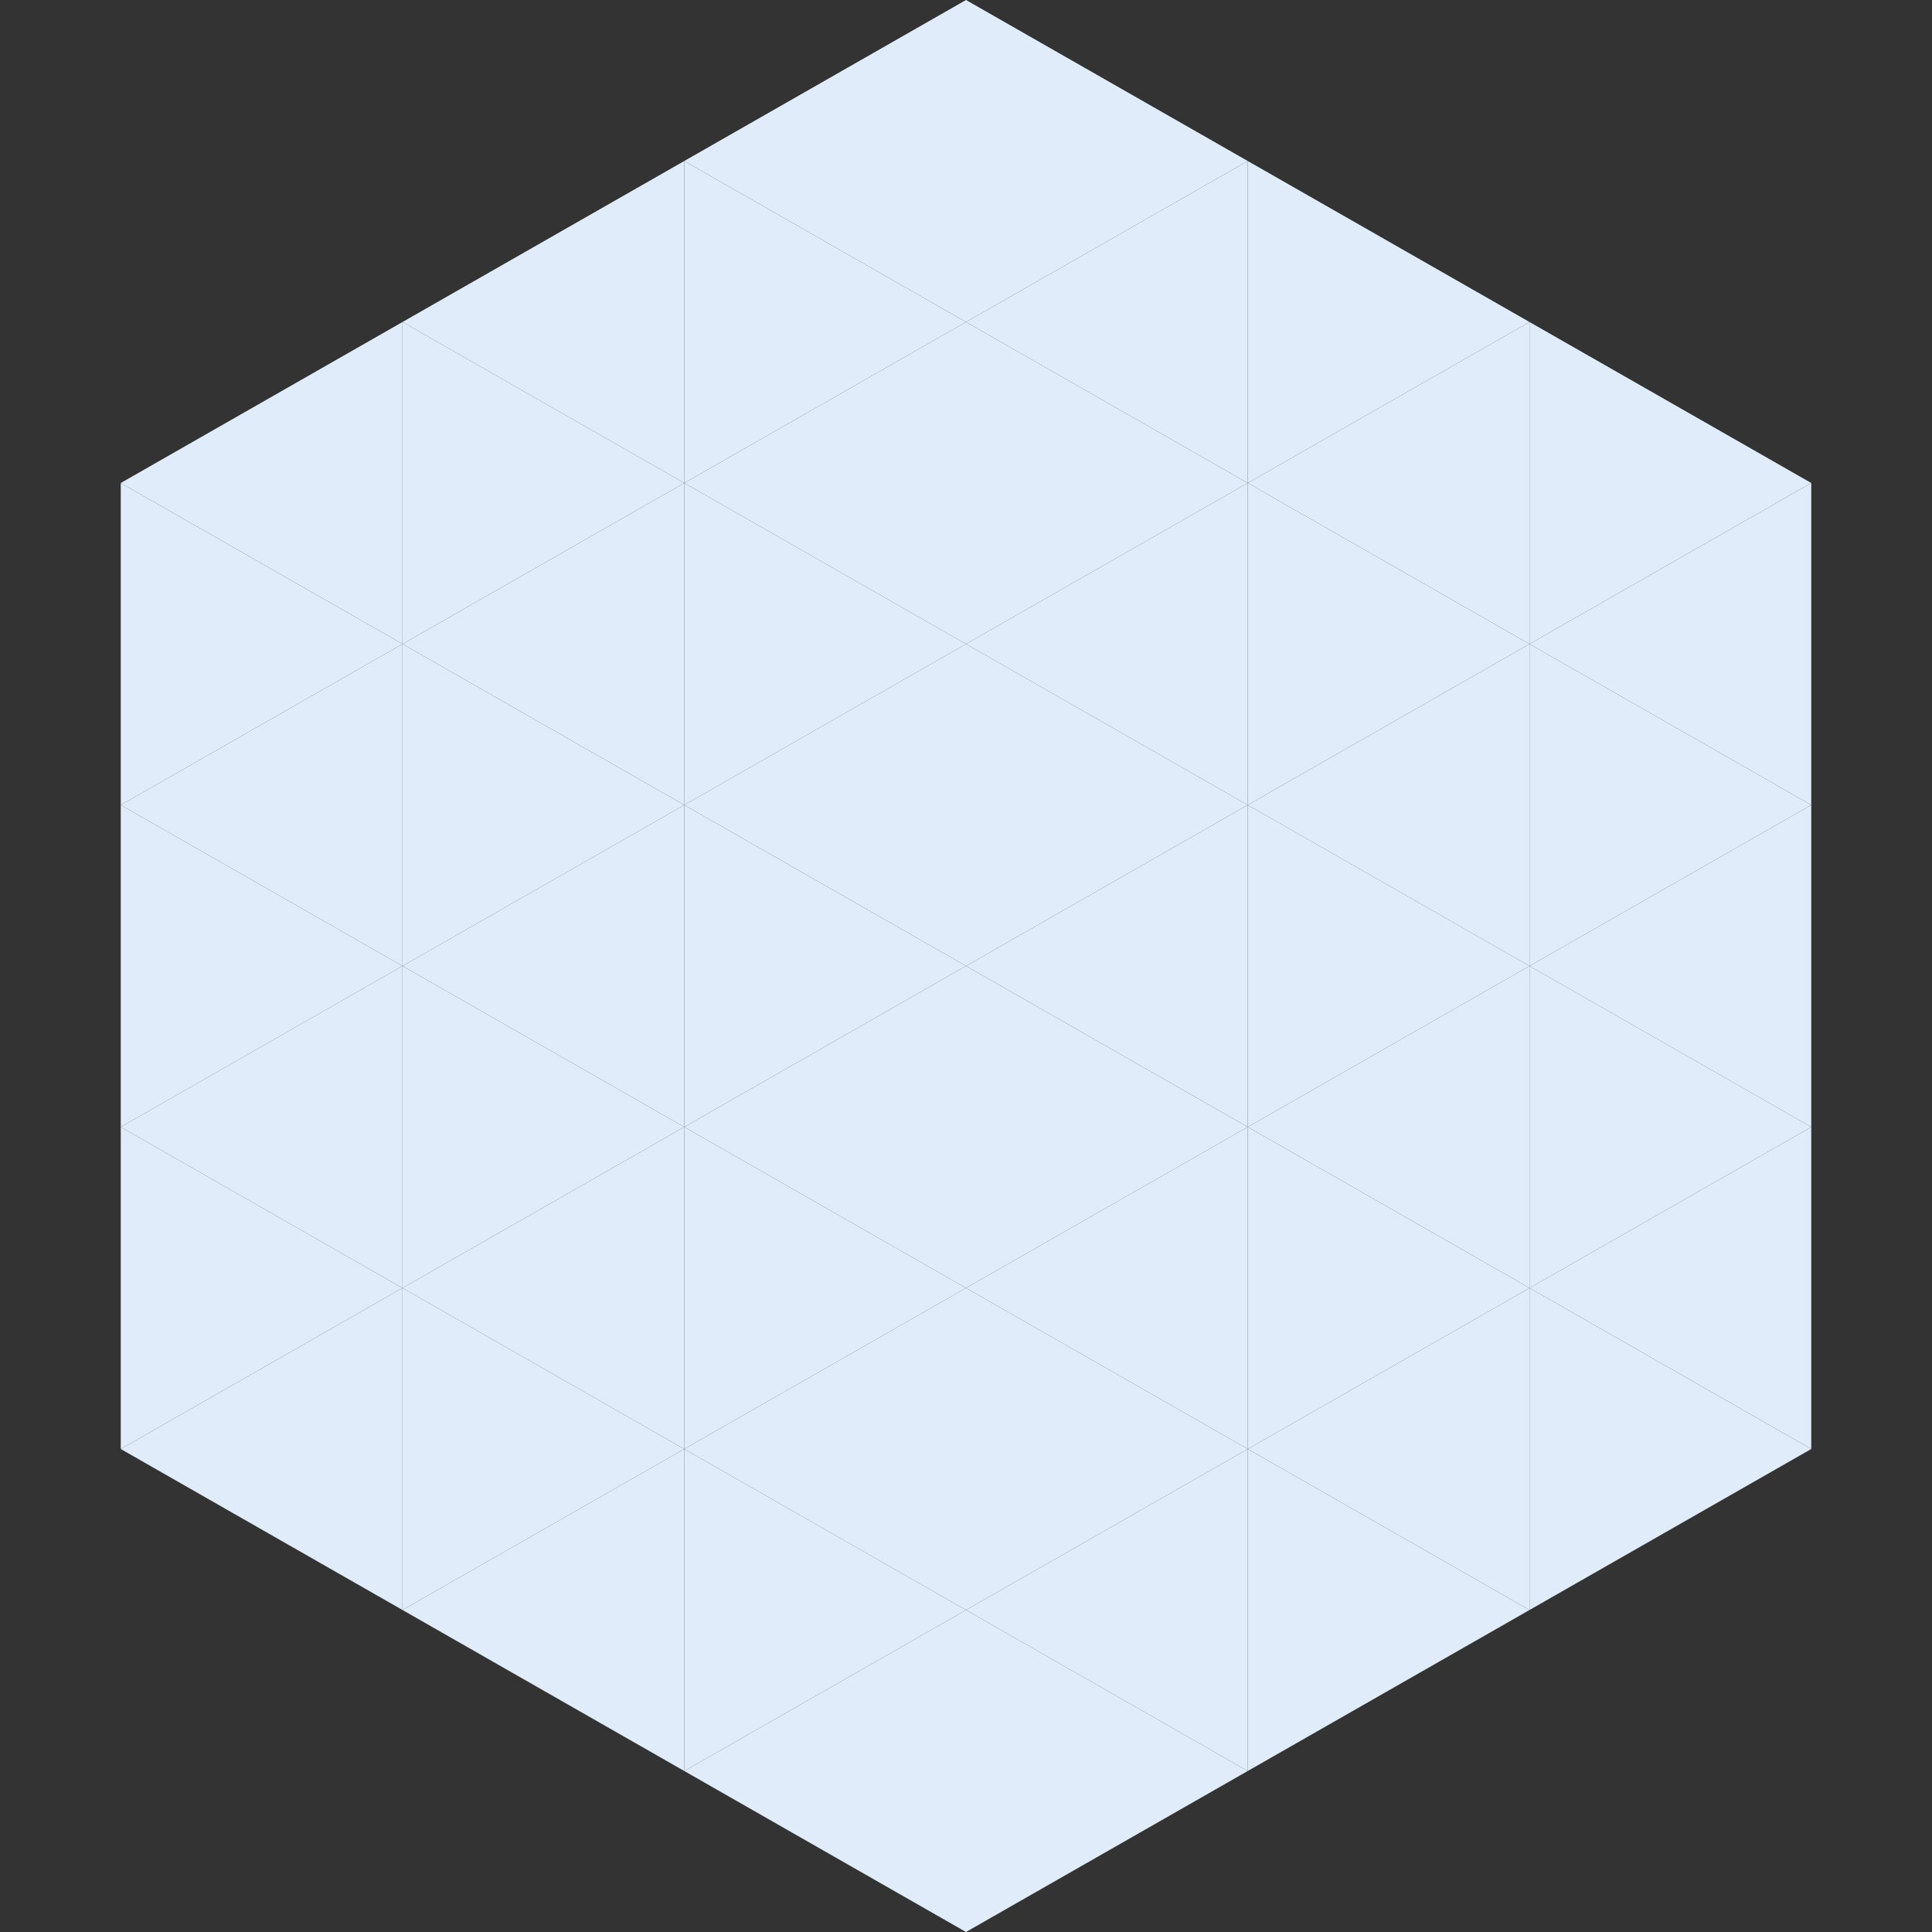
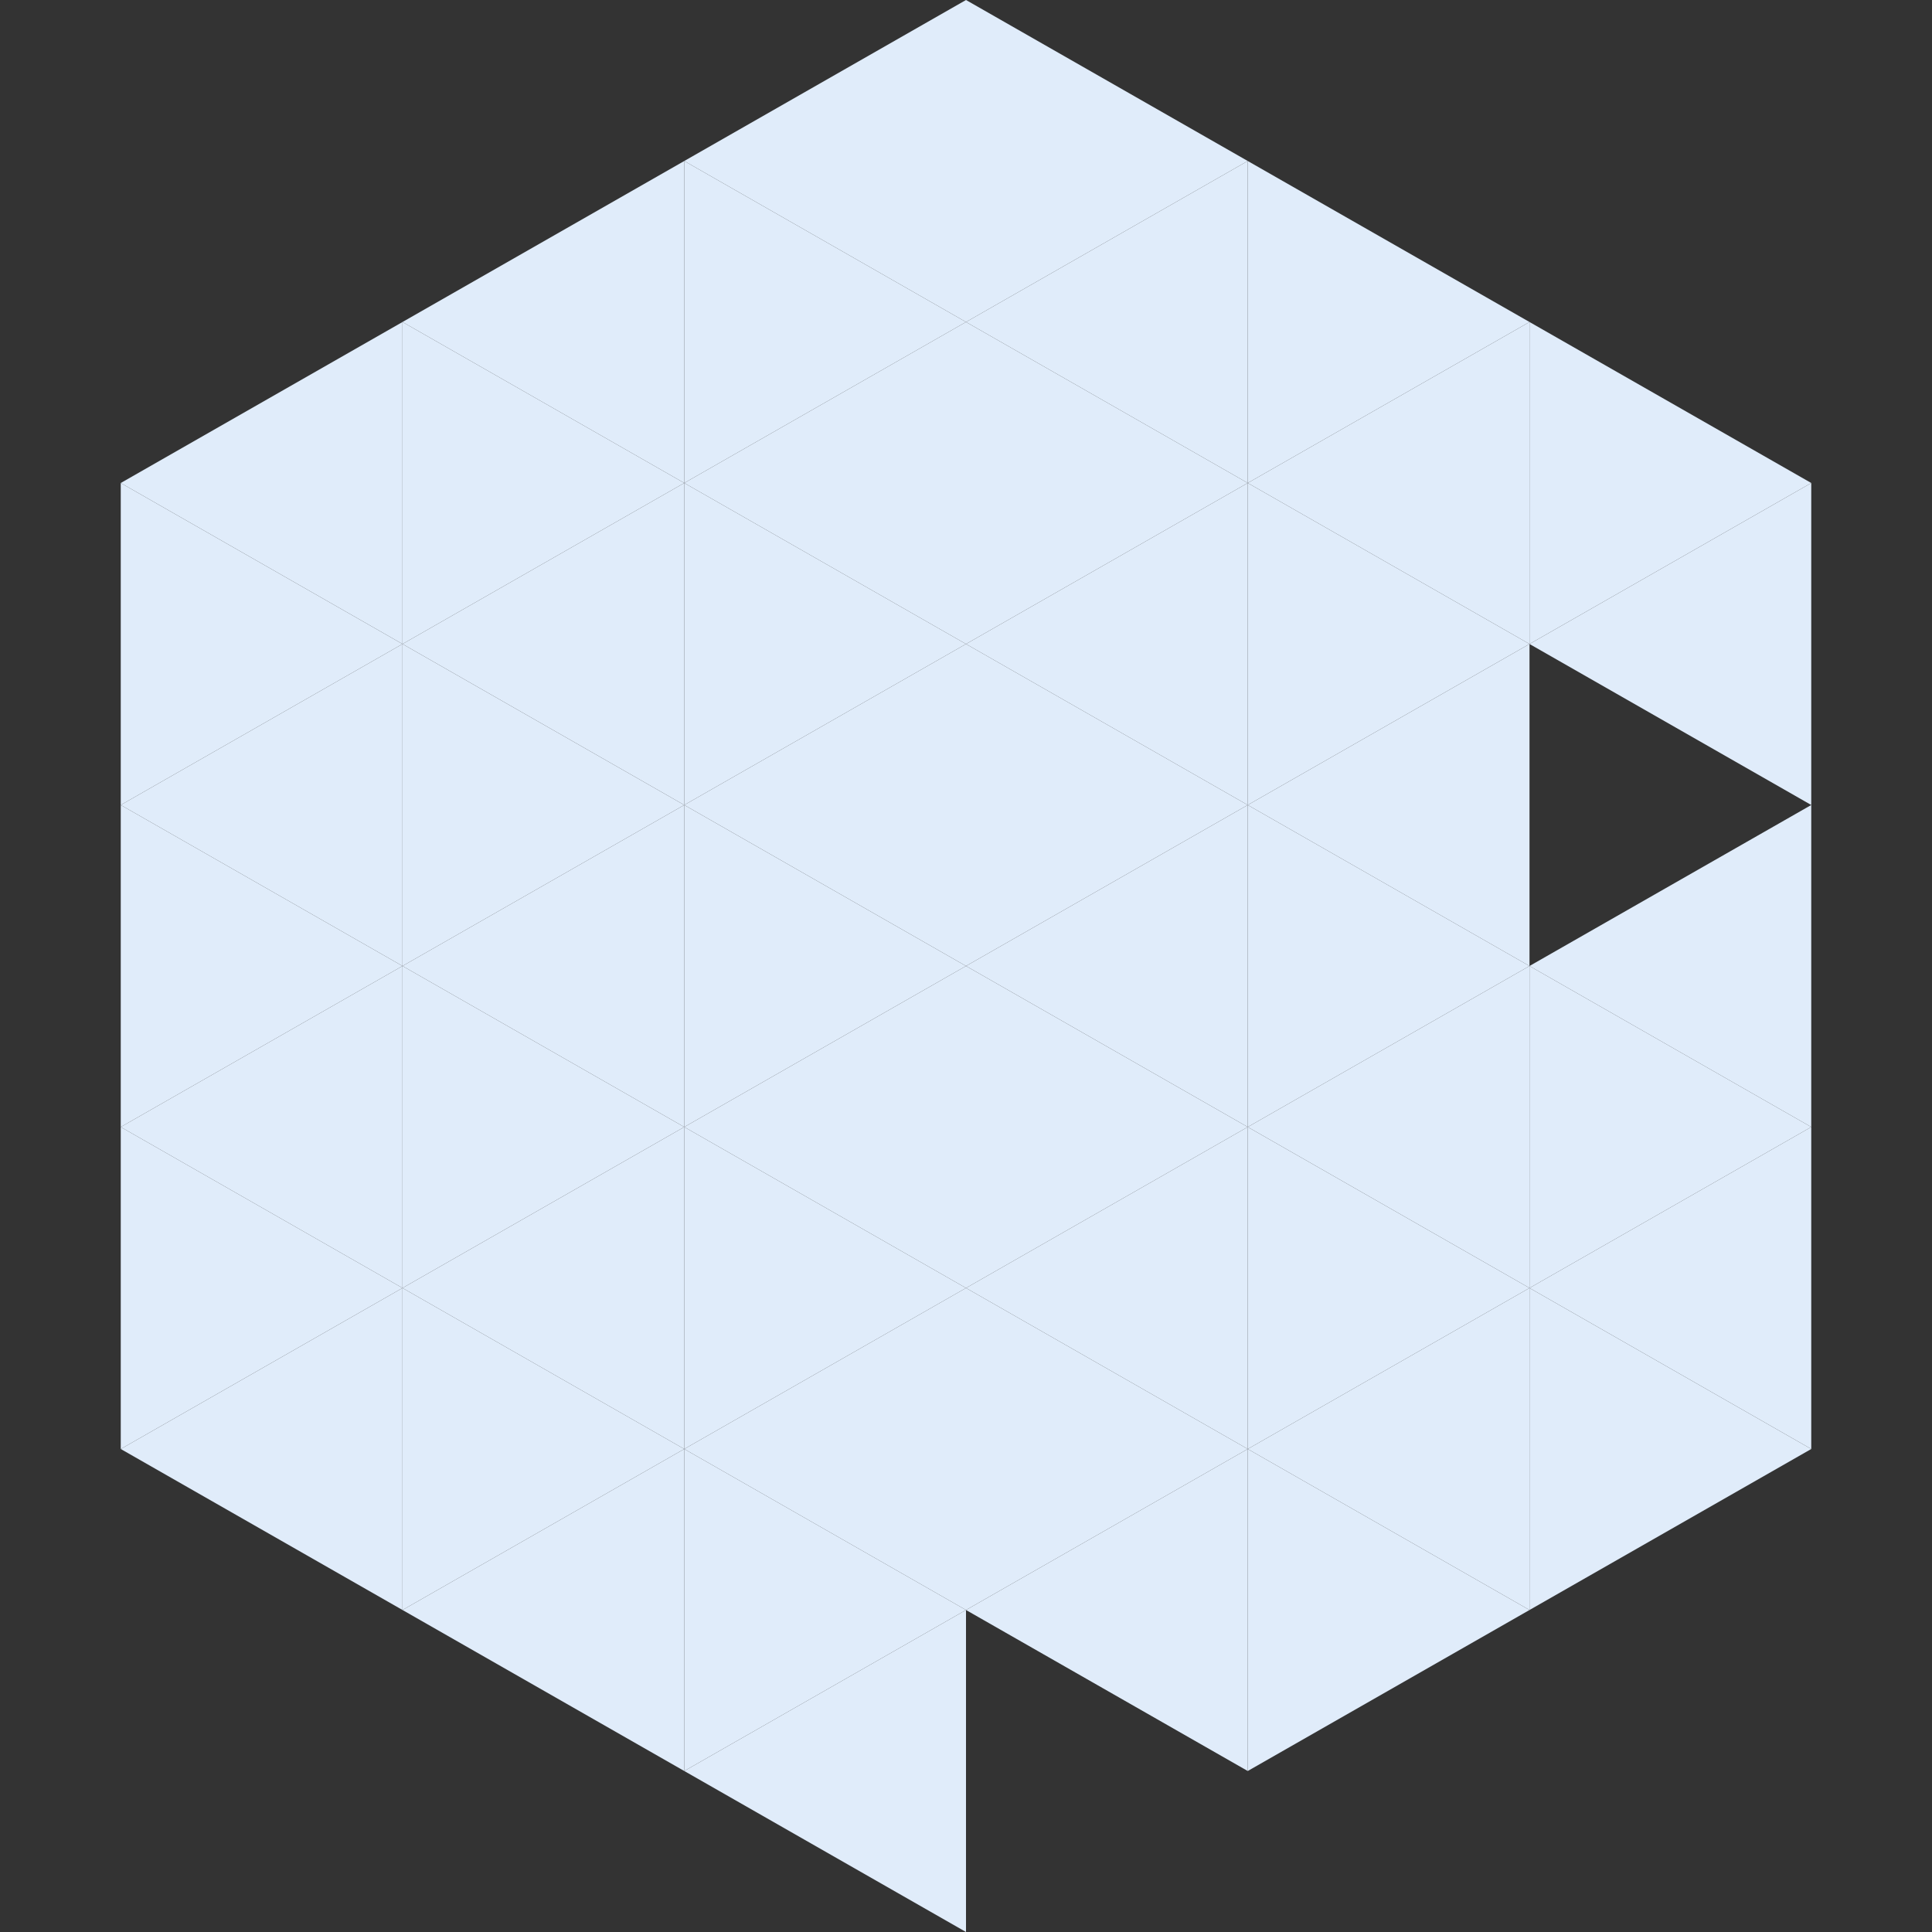
<svg xmlns="http://www.w3.org/2000/svg" width="240" height="240">
  <rect width="100%" height="100%" fill="#333333" stroke="none" />
  <polygon points="50,40 15,60 50,80" style="fill:rgb(224,236,250)" />
  <polygon points="190,40 225,60 190,80" style="fill:rgb(224,236,250)" />
  <polygon points="15,60 50,80 15,100" style="fill:rgb(224,236,250)" />
  <polygon points="225,60 190,80 225,100" style="fill:rgb(224,236,250)" />
  <polygon points="50,80 15,100 50,120" style="fill:rgb(224,236,250)" />
-   <polygon points="190,80 225,100 190,120" style="fill:rgb(224,236,250)" />
  <polygon points="15,100 50,120 15,140" style="fill:rgb(224,236,250)" />
  <polygon points="225,100 190,120 225,140" style="fill:rgb(224,236,250)" />
  <polygon points="50,120 15,140 50,160" style="fill:rgb(224,236,250)" />
  <polygon points="190,120 225,140 190,160" style="fill:rgb(224,236,250)" />
  <polygon points="15,140 50,160 15,180" style="fill:rgb(224,236,250)" />
  <polygon points="225,140 190,160 225,180" style="fill:rgb(224,236,250)" />
  <polygon points="50,160 15,180 50,200" style="fill:rgb(224,236,250)" />
  <polygon points="190,160 225,180 190,200" style="fill:rgb(224,236,250)" />
  <polygon points="15,180 50,200 15,220" style="fill:rgb(255,255,255); fill-opacity:0" />
  <polygon points="225,180 190,200 225,220" style="fill:rgb(255,255,255); fill-opacity:0" />
  <polygon points="50,0 85,20 50,40" style="fill:rgb(255,255,255); fill-opacity:0" />
  <polygon points="190,0 155,20 190,40" style="fill:rgb(255,255,255); fill-opacity:0" />
  <polygon points="85,20 50,40 85,60" style="fill:rgb(224,236,250)" />
  <polygon points="155,20 190,40 155,60" style="fill:rgb(224,236,250)" />
  <polygon points="50,40 85,60 50,80" style="fill:rgb(224,236,250)" />
  <polygon points="190,40 155,60 190,80" style="fill:rgb(224,236,250)" />
  <polygon points="85,60 50,80 85,100" style="fill:rgb(224,236,250)" />
  <polygon points="155,60 190,80 155,100" style="fill:rgb(224,236,250)" />
  <polygon points="50,80 85,100 50,120" style="fill:rgb(224,236,250)" />
  <polygon points="190,80 155,100 190,120" style="fill:rgb(224,236,250)" />
  <polygon points="85,100 50,120 85,140" style="fill:rgb(224,236,250)" />
  <polygon points="155,100 190,120 155,140" style="fill:rgb(224,236,250)" />
  <polygon points="50,120 85,140 50,160" style="fill:rgb(224,236,250)" />
  <polygon points="190,120 155,140 190,160" style="fill:rgb(224,236,250)" />
  <polygon points="85,140 50,160 85,180" style="fill:rgb(224,236,250)" />
  <polygon points="155,140 190,160 155,180" style="fill:rgb(224,236,250)" />
  <polygon points="50,160 85,180 50,200" style="fill:rgb(224,236,250)" />
  <polygon points="190,160 155,180 190,200" style="fill:rgb(224,236,250)" />
  <polygon points="85,180 50,200 85,220" style="fill:rgb(224,236,250)" />
  <polygon points="155,180 190,200 155,220" style="fill:rgb(224,236,250)" />
  <polygon points="120,0 85,20 120,40" style="fill:rgb(224,236,250)" />
  <polygon points="120,0 155,20 120,40" style="fill:rgb(224,236,250)" />
  <polygon points="85,20 120,40 85,60" style="fill:rgb(224,236,250)" />
  <polygon points="155,20 120,40 155,60" style="fill:rgb(224,236,250)" />
  <polygon points="120,40 85,60 120,80" style="fill:rgb(224,236,250)" />
  <polygon points="120,40 155,60 120,80" style="fill:rgb(224,236,250)" />
  <polygon points="85,60 120,80 85,100" style="fill:rgb(224,236,250)" />
  <polygon points="155,60 120,80 155,100" style="fill:rgb(224,236,250)" />
  <polygon points="120,80 85,100 120,120" style="fill:rgb(224,236,250)" />
  <polygon points="120,80 155,100 120,120" style="fill:rgb(224,236,250)" />
  <polygon points="85,100 120,120 85,140" style="fill:rgb(224,236,250)" />
  <polygon points="155,100 120,120 155,140" style="fill:rgb(224,236,250)" />
  <polygon points="120,120 85,140 120,160" style="fill:rgb(224,236,250)" />
  <polygon points="120,120 155,140 120,160" style="fill:rgb(224,236,250)" />
  <polygon points="85,140 120,160 85,180" style="fill:rgb(224,236,250)" />
  <polygon points="155,140 120,160 155,180" style="fill:rgb(224,236,250)" />
  <polygon points="120,160 85,180 120,200" style="fill:rgb(224,236,250)" />
  <polygon points="120,160 155,180 120,200" style="fill:rgb(224,236,250)" />
  <polygon points="85,180 120,200 85,220" style="fill:rgb(224,236,250)" />
  <polygon points="155,180 120,200 155,220" style="fill:rgb(224,236,250)" />
  <polygon points="120,200 85,220 120,240" style="fill:rgb(224,236,250)" />
-   <polygon points="120,200 155,220 120,240" style="fill:rgb(224,236,250)" />
  <polygon points="85,220 120,240 85,260" style="fill:rgb(255,255,255); fill-opacity:0" />
  <polygon points="155,220 120,240 155,260" style="fill:rgb(255,255,255); fill-opacity:0" />
</svg>